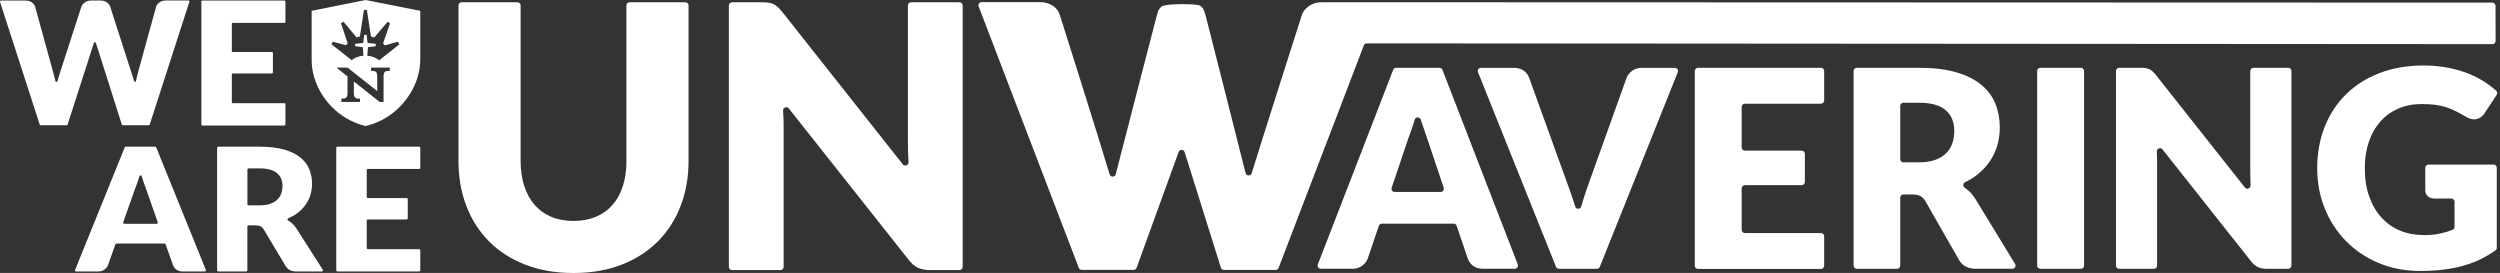
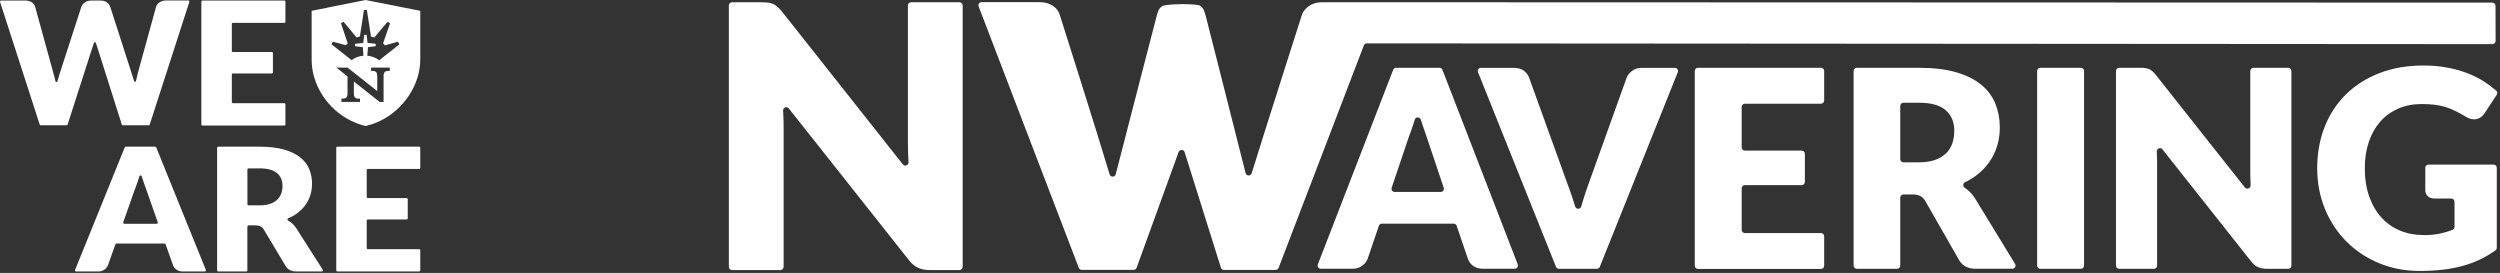
<svg xmlns="http://www.w3.org/2000/svg" width="513" height="56" viewBox="0 0 513 56" fill="none">
  <rect x="0" y="0" width="513" height="56" fill="#333333" stroke="none" />
  <g clip-path="url(#clip0_149_90)">
    <path d="M42.24 55.38C42.3 55.54 42.19 55.71 42.02 55.71H37.56C37.02 55.71 36.58 55.59 36.23 55.35C35.88 55.11 35.64 54.8 35.51 54.43L33.98 50.13C33.95 50.03 33.85 49.97 33.75 49.97H23.91C23.81 49.97 23.72 50.03 23.68 50.13L22.15 54.43C22.03 54.76 21.79 55.05 21.43 55.32C21.07 55.58 20.64 55.71 20.12 55.71H15.63C15.46 55.71 15.34 55.54 15.41 55.38L25.59 30.25C25.63 30.16 25.72 30.1 25.81 30.1H31.84C31.94 30.1 32.03 30.16 32.06 30.25L42.24 55.38ZM25.51 45.92H32.14C32.31 45.92 32.42 45.76 32.37 45.6L30.02 38.91C29.86 38.46 29.67 37.94 29.46 37.34C29.33 36.97 29.2 36.57 29.07 36.16C29 35.93 28.68 35.94 28.61 36.16C28.48 36.58 28.36 36.98 28.23 37.36C28.02 37.97 27.82 38.5 27.64 38.94L25.29 45.6C25.23 45.76 25.35 45.92 25.52 45.92H25.51Z" fill="white" />
    <path d="M50.76 46.48V55.47C50.76 55.6 50.65 55.71 50.52 55.71H44.79C44.66 55.71 44.55 55.6 44.55 55.47V30.34C44.55 30.21 44.66 30.1 44.79 30.1H53.26C55.2 30.1 56.85 30.29 58.21 30.67C59.58 31.05 60.69 31.58 61.56 32.26C62.42 32.94 63.05 33.74 63.44 34.67C63.83 35.6 64.03 36.6 64.03 37.69C64.03 38.52 63.91 39.31 63.68 40.05C63.45 40.79 63.1 41.47 62.64 42.1C62.18 42.73 61.62 43.29 60.95 43.78C60.41 44.18 59.8 44.52 59.13 44.8C58.95 44.88 58.93 45.13 59.1 45.23C59.35 45.38 59.59 45.54 59.82 45.73C60.18 46.02 60.5 46.38 60.77 46.8L66.23 55.34C66.33 55.5 66.22 55.71 66.03 55.71H60.85C59.81 55.71 59.06 55.34 58.61 54.59L54.16 47.15C53.97 46.82 53.74 46.59 53.47 46.45C53.21 46.31 52.84 46.24 52.36 46.24H51.02C50.89 46.24 50.78 46.35 50.78 46.48H50.76ZM50.76 41.9C50.76 42.03 50.87 42.14 51 42.14H53.26C54.1 42.14 54.82 42.04 55.42 41.83C56.02 41.62 56.5 41.34 56.88 40.98C57.26 40.62 57.54 40.19 57.71 39.71C57.88 39.22 57.97 38.7 57.97 38.14C57.97 37.02 57.59 36.14 56.82 35.5C56.05 34.87 54.87 34.55 53.27 34.55H51.01C50.88 34.55 50.77 34.66 50.77 34.79V41.9H50.76Z" fill="white" />
    <path d="M86.24 30.34V34.43C86.24 34.56 86.13 34.67 86 34.67H75.49C75.36 34.67 75.25 34.78 75.25 34.91V40.4C75.25 40.53 75.36 40.64 75.49 40.64H83.43C83.56 40.64 83.67 40.75 83.67 40.88V44.79C83.67 44.92 83.56 45.03 83.43 45.03H75.49C75.36 45.03 75.25 45.14 75.25 45.27V50.89C75.25 51.02 75.36 51.13 75.49 51.13H86C86.13 51.13 86.24 51.24 86.24 51.37V55.46C86.24 55.59 86.13 55.7 86 55.7H69.24C69.11 55.7 69 55.59 69 55.46V30.33C69 30.2 69.11 30.09 69.24 30.09H86C86.13 30.09 86.24 30.2 86.24 30.33V30.34Z" fill="white" />
    <path d="M0.01 0.39C-0.03 0.25 0.07 0.11 0.21 0.11H5.15C5.69 0.11 6.14 0.23 6.5 0.46C6.86 0.69 7.1 1.01 7.21 1.39L10.89 14.75C11.01 15.18 11.14 15.65 11.26 16.14C11.3 16.31 11.34 16.49 11.38 16.67C11.42 16.88 11.73 16.89 11.78 16.68C11.83 16.49 11.88 16.31 11.94 16.13C12.09 15.64 12.23 15.18 12.36 14.75L16.69 1.4C16.8 1.07 17.03 0.78 17.4 0.51C17.77 0.24 18.2 0.11 18.72 0.11H20.56C21.1 0.11 21.54 0.22 21.89 0.45C22.24 0.68 22.48 0.99 22.62 1.39L26.92 14.75C27.05 15.16 27.2 15.6 27.34 16.06C27.4 16.25 27.45 16.44 27.51 16.63C27.57 16.84 27.87 16.83 27.91 16.62C27.95 16.43 27.99 16.25 28.03 16.07C28.13 15.6 28.24 15.16 28.35 14.75L32.03 1.39C32.13 1.05 32.36 0.75 32.73 0.49C33.1 0.23 33.54 0.1 34.06 0.1H38.66C38.8 0.1 38.9 0.24 38.86 0.37L30.72 25.57C30.69 25.66 30.61 25.71 30.52 25.71H25.2C25.11 25.71 25.03 25.65 25 25.57L20.01 9.84C19.92 9.59 19.83 9.32 19.74 9.03C19.72 8.96 19.69 8.88 19.67 8.81C19.61 8.61 19.33 8.61 19.27 8.81C19.25 8.89 19.22 8.96 19.2 9.03C19.11 9.32 19.02 9.59 18.93 9.84L13.87 25.57C13.84 25.66 13.76 25.71 13.67 25.71H8.35C8.26 25.71 8.18 25.65 8.15 25.57L0.01 0.39Z" fill="white" />
    <path d="M58.57 0.319V4.479C58.57 4.589 58.48 4.689 58.36 4.689H47.78C47.67 4.689 47.57 4.779 47.57 4.899V10.459C47.57 10.569 47.66 10.669 47.78 10.669H55.79C55.9 10.669 56 10.759 56 10.879V14.859C56 14.969 55.91 15.069 55.79 15.069H47.78C47.67 15.069 47.57 15.159 47.57 15.279V20.969C47.57 21.079 47.66 21.179 47.78 21.179H58.36C58.47 21.179 58.57 21.269 58.57 21.389V25.549C58.57 25.659 58.48 25.759 58.36 25.759H41.53C41.42 25.759 41.32 25.669 41.32 25.549V0.319C41.32 0.209 41.41 0.109 41.53 0.109H58.36C58.47 0.109 58.57 0.199 58.57 0.319Z" fill="white" />
    <path d="M74.99 0L63.95 2.22V12.03C63.86 17.39 67.25 22.39 71.91 24.72C72.94 25.23 73.88 25.59 75.01 25.86C76.14 25.6 77.1 25.24 78.12 24.75C82.79 22.46 86.3 17.4 86.24 12.04V2.22L74.99 0ZM79.97 14.55H79.72C78.94 14.55 78.71 14.86 78.71 15.72V20.92H77.91L72.61 16.72V19.07C72.61 19.93 72.84 20.24 73.62 20.24H73.87V20.92H70.05V20.24H70.29C71.08 20.24 71.31 19.93 71.31 19.07V15.68L69.03 13.87H71.32L77.41 18.69V15.72C77.41 14.86 77.18 14.55 76.4 14.55H76.15V13.87H79.98V14.55H79.97ZM77.81 12.37C77.17 11.86 76.32 11.52 75.37 11.43C75.42 10.72 75.47 10.04 75.51 9.68C76.27 9.59 77.09 9.48 77.09 9.48V8.99C77.09 8.99 76.2 8.9 75.42 8.8C75.33 8.01 75.24 7.16 75.24 7.16H74.73C74.73 7.16 74.63 8.02 74.54 8.8C73.76 8.89 72.86 9 72.86 9V9.48C72.86 9.48 73.7 9.59 74.45 9.68C74.49 10.03 74.54 10.72 74.58 11.43C73.64 11.5 72.79 11.84 72.15 12.34L68.01 9.08L68.3 8.56C68.3 8.56 70.77 9.2 70.98 9.28C71.08 9.17 71.25 8.99 71.35 8.89C71.26 8.68 69.96 4.77 69.96 4.77L70.49 4.46C70.49 4.46 73.02 7.47 73.17 7.68C73.38 7.6 73.61 7.53 73.85 7.49L74.68 2.04H75.28L76.13 7.5C76.37 7.55 76.6 7.62 76.81 7.7C76.96 7.49 79.53 4.47 79.53 4.47L80.04 4.79C80.04 4.79 78.7 8.69 78.61 8.89C78.71 9 78.89 9.21 78.99 9.31C79.21 9.23 81.65 8.56 81.65 8.56L81.96 9.09L77.8 12.38L77.81 12.37Z" fill="white" />
-     <path d="M128.55 33.009C128.55 34.949 128.3 36.669 127.81 38.199C127.32 39.719 126.61 41.009 125.68 42.059C124.75 43.119 123.61 43.929 122.27 44.489C120.93 45.049 119.4 45.339 117.69 45.339C115.98 45.339 114.45 45.059 113.11 44.489C111.77 43.919 110.63 43.109 109.7 42.039C108.77 40.969 108.06 39.679 107.57 38.159C107.08 36.639 106.83 34.909 106.83 32.979V1.119C106.83 0.759 106.54 0.459 106.17 0.459H94.74C94.38 0.459 94.08 0.749 94.08 1.119V33.009C94.08 36.379 94.62 39.469 95.71 42.289C96.79 45.099 98.35 47.529 100.38 49.569C102.42 51.609 104.9 53.189 107.81 54.319C110.73 55.449 114.01 56.019 117.69 56.019C121.37 56.019 124.61 55.449 127.53 54.319C130.45 53.189 132.92 51.599 134.96 49.569C137 47.539 138.56 45.109 139.65 42.289C140.75 39.469 141.29 36.379 141.29 33.009V1.119C141.29 0.759 141 0.459 140.63 0.459H129.2C128.84 0.459 128.54 0.749 128.54 1.119V33.009H128.55Z" fill="white" />
    <path d="M186.311 29.539C186.311 30.419 186.331 31.359 186.381 32.349C186.401 32.659 186.411 32.959 186.431 33.279C186.471 33.919 185.661 34.229 185.261 33.729L160.511 2.439C160.161 2.009 159.841 1.679 159.561 1.419C159.281 1.169 159.001 0.969 158.691 0.829C158.391 0.689 158.051 0.599 157.671 0.549C157.301 0.499 156.831 0.469 156.281 0.469H150.221C149.861 0.469 149.561 0.759 149.561 1.129V54.759C149.561 55.119 149.851 55.419 150.221 55.419H160.141C160.501 55.419 160.801 55.129 160.801 54.759V25.969C160.801 25.169 160.781 24.299 160.731 23.389C160.721 23.159 160.701 22.929 160.691 22.699C160.651 22.059 161.461 21.749 161.861 22.249L186.451 53.309C187.081 54.109 187.731 54.669 188.411 54.969C189.091 55.269 189.911 55.419 190.901 55.419H196.881C197.241 55.419 197.541 55.129 197.541 54.759V1.119C197.541 0.759 197.251 0.459 196.881 0.459H186.961C186.601 0.459 186.301 0.749 186.301 1.119V29.539H186.311Z" fill="white" />
    <path d="M512.08 1.199C512.08 0.839 511.79 0.539 511.42 0.539L271.25 0.459C270.19 0.459 269.29 0.739 268.53 1.289C267.78 1.839 267.3 2.479 267.1 3.209C267.1 3.209 259.25 27.739 256.85 35.539C256.65 36.179 255.75 36.15 255.59 35.51C253.63 27.669 247.4 3.209 247.4 3.209C247.12 2.359 247.02 1.679 246.3 1.189C245.59 0.699 239.16 0.739 238.42 1.299C237.68 1.859 237.59 2.499 237.37 3.199C237.37 3.199 230.98 27.82 228.95 35.749C228.79 36.4 227.88 36.41 227.69 35.77C225.34 27.86 217.51 3.189 217.51 3.189C217.29 2.359 216.8 1.699 216.06 1.189C215.32 0.689 214.4 0.439 213.29 0.439H201.43C200.97 0.439 200.65 0.899 200.82 1.329L221.37 54.959C221.47 55.209 221.71 55.38 221.98 55.38H232.61C232.89 55.38 233.13 55.209 233.23 54.95L241.85 31.2C242.06 30.61 242.91 30.63 243.09 31.23L250.53 54.929C250.62 55.2 250.87 55.389 251.16 55.389H261.76C262.03 55.389 262.28 55.219 262.37 54.969L279.86 9.319C279.96 9.069 280.2 8.899 280.47 8.899L511.44 9.059C511.8 9.059 512.1 8.769 512.1 8.399L512.08 1.179V1.199Z" fill="white" />
    <path d="M311.43 54.26C311.6 54.69 311.28 55.15 310.82 55.15H304.36C303.53 55.15 302.84 54.96 302.31 54.57C301.78 54.18 301.4 53.69 301.2 53.08L298.91 46.34C298.82 46.07 298.57 45.89 298.29 45.89H283.56C283.28 45.89 283.03 46.07 282.94 46.34L280.65 53.08C280.46 53.61 280.09 54.08 279.55 54.51C279 54.93 278.33 55.15 277.54 55.15H271.03C270.57 55.15 270.25 54.69 270.42 54.26L285.88 14.33C285.98 14.08 286.22 13.91 286.49 13.91H295.38C295.65 13.91 295.89 14.08 295.99 14.33L311.45 54.26H311.43ZM286.19 39.39H295.63C296.08 39.39 296.4 38.95 296.25 38.52L292.75 28.09C292.5 27.37 292.22 26.53 291.88 25.56C291.77 25.23 291.66 24.9 291.55 24.56C291.35 23.94 290.48 23.95 290.3 24.56C290.19 24.91 290.08 25.26 289.98 25.6C289.66 26.58 289.35 27.43 289.07 28.15L285.57 38.52C285.43 38.95 285.74 39.39 286.19 39.39Z" fill="white" />
    <path d="M303.281 14.82C303.111 14.39 303.421 13.92 303.891 13.92H310.621C311.451 13.92 312.131 14.11 312.661 14.49C313.191 14.87 313.561 15.37 313.791 15.99L321.771 38.07C322.131 39.03 322.49 40.08 322.86 41.21C322.98 41.59 323.101 41.98 323.221 42.37C323.411 43 324.311 42.99 324.481 42.35C324.591 41.96 324.701 41.58 324.811 41.21C325.161 40.08 325.511 39.03 325.851 38.07L333.771 15.99C333.961 15.46 334.331 14.99 334.881 14.56C335.421 14.14 336.101 13.92 336.891 13.92H343.671C344.131 13.92 344.451 14.39 344.281 14.82L328.281 54.75C328.181 55 327.941 55.16 327.671 55.16H319.901C319.631 55.16 319.391 55 319.291 54.75L303.291 14.82H303.281Z" fill="white" />
    <path d="M374.321 14.57V20.62C374.321 20.98 374.031 21.28 373.661 21.28H358.051C357.691 21.28 357.391 21.57 357.391 21.94V30.25C357.391 30.61 357.681 30.91 358.051 30.91H369.701C370.061 30.91 370.361 31.2 370.361 31.57V37.33C370.361 37.69 370.071 37.99 369.701 37.99H358.051C357.691 37.99 357.391 38.28 357.391 38.65V47.16C357.391 47.52 357.681 47.82 358.051 47.82H373.661C374.021 47.82 374.321 48.11 374.321 48.48V54.53C374.321 54.89 374.031 55.19 373.661 55.19H348.431C348.071 55.19 347.771 54.9 347.771 54.53V14.57C347.771 14.21 348.061 13.91 348.431 13.91H373.661C374.021 13.91 374.321 14.2 374.321 14.57Z" fill="white" />
    <path d="M389.93 40.56V54.5C389.93 54.86 389.64 55.16 389.27 55.16H381.02C380.66 55.16 380.36 54.87 380.36 54.5V14.57C380.36 14.21 380.65 13.91 381.02 13.91H393.78C396.76 13.91 399.3 14.22 401.4 14.83C403.51 15.44 405.22 16.3 406.55 17.39C407.88 18.48 408.84 19.78 409.45 21.27C410.05 22.76 410.36 24.38 410.36 26.14C410.36 27.48 410.18 28.74 409.82 29.93C409.46 31.12 408.93 32.22 408.22 33.23C407.51 34.24 406.64 35.14 405.62 35.93C404.9 36.49 404.11 36.97 403.24 37.38C402.78 37.6 402.72 38.22 403.14 38.51C403.39 38.68 403.64 38.87 403.87 39.07C404.43 39.54 404.91 40.12 405.33 40.8L413.49 54.15C413.76 54.59 413.44 55.15 412.93 55.15H405.44C403.84 55.15 402.69 54.55 401.99 53.34L395.14 41.37C394.84 40.84 394.49 40.46 394.08 40.24C393.67 40.01 393.1 39.9 392.37 39.9H390.59C390.23 39.9 389.93 40.19 389.93 40.56ZM389.93 32.65C389.93 33.01 390.22 33.31 390.59 33.31H393.78C395.08 33.31 396.19 33.14 397.1 32.81C398.02 32.48 398.77 32.02 399.35 31.44C399.93 30.86 400.36 30.17 400.62 29.39C400.89 28.61 401.02 27.76 401.02 26.86C401.02 25.05 400.43 23.63 399.25 22.61C398.07 21.59 396.25 21.08 393.78 21.08H390.59C390.23 21.08 389.93 21.37 389.93 21.74V32.65Z" fill="white" />
    <path d="M426.991 55.16H418.681C418.321 55.16 418.021 54.87 418.021 54.5V14.57C418.021 14.21 418.311 13.91 418.681 13.91H426.991C427.351 13.91 427.651 14.2 427.651 14.57V54.5C427.651 54.86 427.361 55.16 426.991 55.16Z" fill="white" />
    <path d="M440.269 13.98C440.559 14.02 440.809 14.09 441.029 14.19C441.249 14.29 441.469 14.44 441.679 14.63C441.889 14.82 442.129 15.07 442.389 15.39L460.649 38.47C461.049 38.97 461.849 38.66 461.819 38.02C461.819 37.96 461.819 37.9 461.819 37.84C461.779 37.09 461.759 36.39 461.759 35.73V14.57C461.759 14.21 462.049 13.91 462.419 13.91H469.539C469.899 13.91 470.199 14.2 470.199 14.57V54.5C470.199 54.86 469.909 55.16 469.539 55.16H465.219C464.479 55.16 463.859 55.05 463.349 54.82C462.839 54.59 462.349 54.18 461.879 53.57L443.739 30.65C443.339 30.15 442.549 30.46 442.579 31.09C442.579 31.09 442.579 31.1 442.579 31.11C442.619 31.8 442.639 32.45 442.639 33.05V54.5C442.639 54.86 442.349 55.16 441.979 55.16H434.859C434.499 55.16 434.199 54.87 434.199 54.5V14.57C434.199 14.21 434.489 13.91 434.859 13.91H439.239C439.649 13.91 439.999 13.93 440.289 13.97L440.269 13.98Z" fill="white" />
    <path d="M497.27 48.249C498.59 48.249 499.76 48.139 500.78 47.91C501.64 47.719 502.47 47.469 503.25 47.169C503.5 47.069 503.67 46.83 503.67 46.55V41.4C503.67 41.039 503.38 40.739 503.01 40.739H499.59C498.99 40.739 498.51 40.58 498.18 40.26C497.84 39.94 497.67 39.529 497.67 39.039V34.429C497.67 34.069 497.96 33.77 498.33 33.77H511.68C512.04 33.77 512.34 34.059 512.34 34.429V50.84C512.34 51.05 512.24 51.26 512.06 51.38C511.09 52.069 510.08 52.669 509.04 53.179C507.9 53.739 506.68 54.19 505.39 54.55C504.1 54.91 502.72 55.169 501.26 55.34C499.8 55.51 498.23 55.599 496.55 55.599C493.53 55.599 490.74 55.069 488.18 53.999C485.61 52.94 483.39 51.459 481.51 49.58C479.63 47.7 478.16 45.48 477.09 42.9C476.03 40.319 475.49 37.529 475.49 34.51C475.49 31.489 476 28.61 477.02 26.029C478.04 23.45 479.5 21.23 481.39 19.36C483.29 17.489 485.58 16.04 488.27 14.999C490.96 13.96 493.96 13.44 497.29 13.44C499.01 13.44 500.62 13.579 502.13 13.86C503.64 14.139 505.03 14.53 506.3 15.02C507.57 15.509 508.74 16.099 509.8 16.779C510.68 17.349 511.49 17.959 512.22 18.61C512.46 18.82 512.5 19.189 512.32 19.459L509.85 23.209C509.59 23.61 509.27 23.919 508.9 24.149C508.53 24.38 508.13 24.489 507.7 24.489C507.13 24.489 506.55 24.299 505.94 23.919C505.18 23.47 504.48 23.079 503.8 22.75C503.13 22.419 502.45 22.149 501.75 21.939C501.05 21.73 500.31 21.579 499.54 21.489C498.77 21.399 497.9 21.349 496.93 21.349C495.14 21.349 493.53 21.669 492.09 22.299C490.65 22.93 489.43 23.82 488.42 24.97C487.41 26.119 486.63 27.5 486.08 29.119C485.53 30.73 485.26 32.529 485.26 34.51C485.26 36.7 485.56 38.639 486.17 40.34C486.77 42.039 487.61 43.469 488.67 44.639C489.74 45.809 491 46.7 492.47 47.309C493.93 47.919 495.53 48.23 497.27 48.23V48.249Z" fill="white" />
  </g>
  <defs>
    <clipPath id="clip0_149_90">
      <rect width="512.41" height="56.01" fill="white" />
    </clipPath>
  </defs>
</svg>